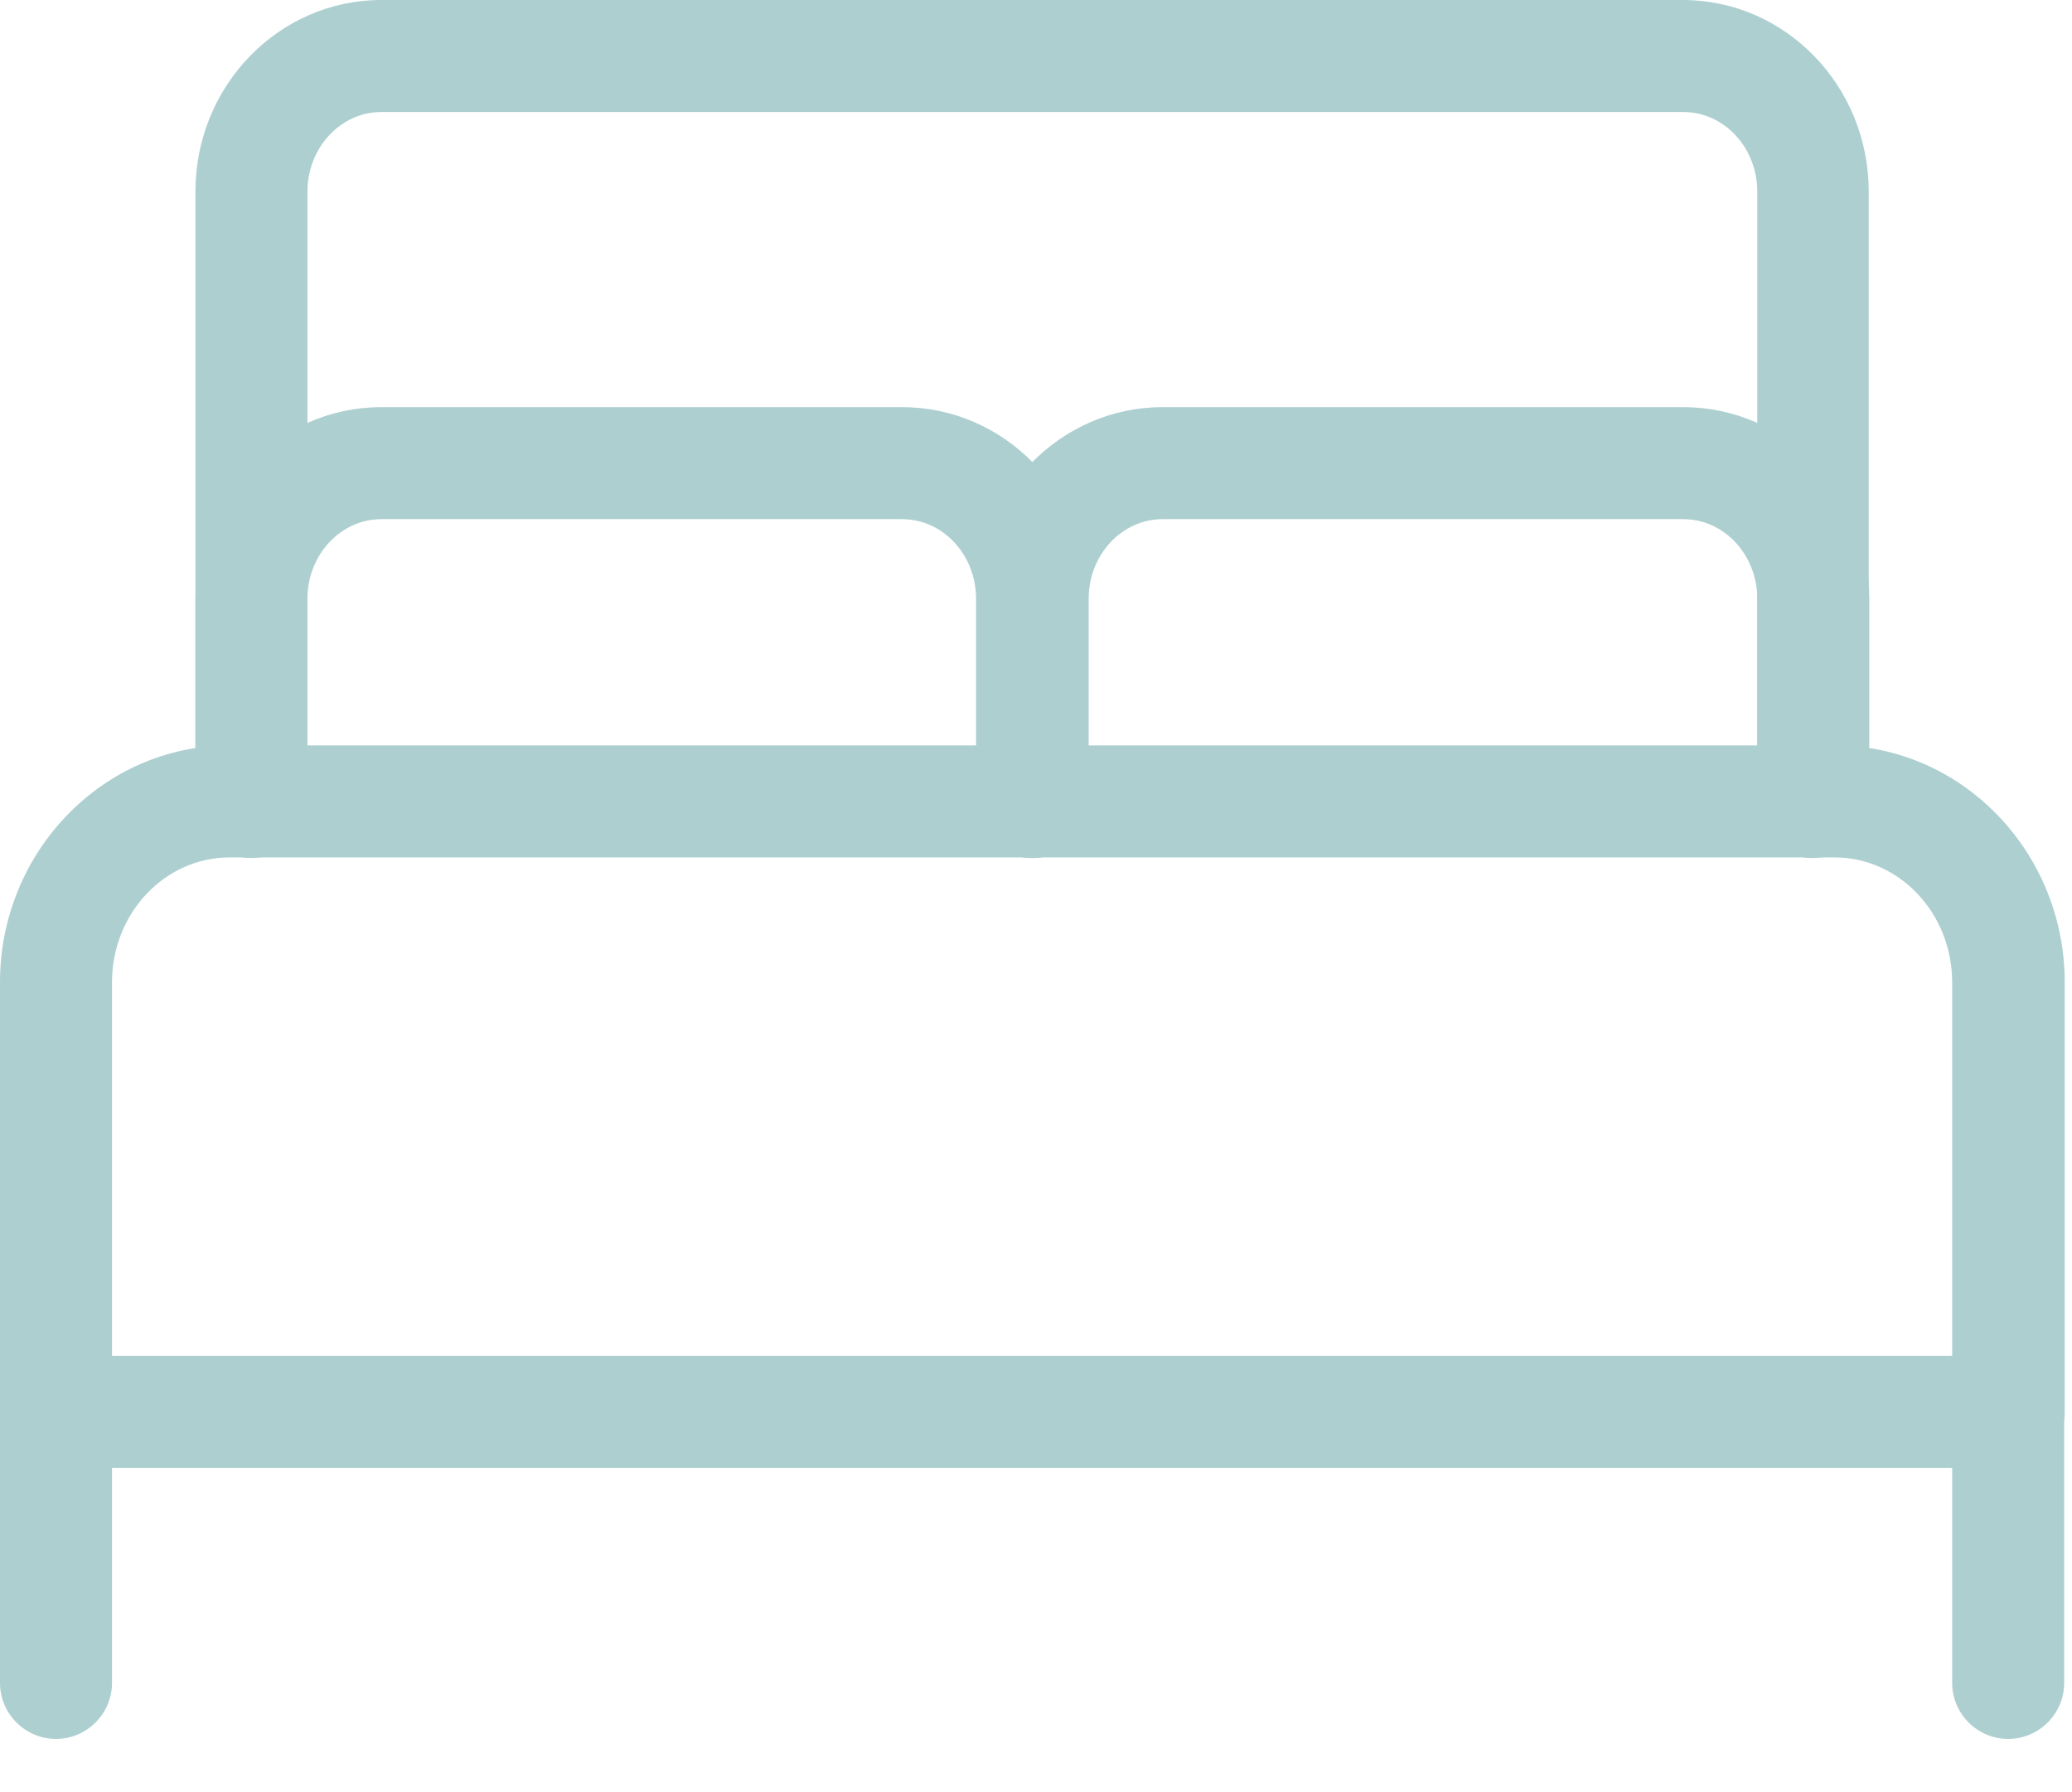
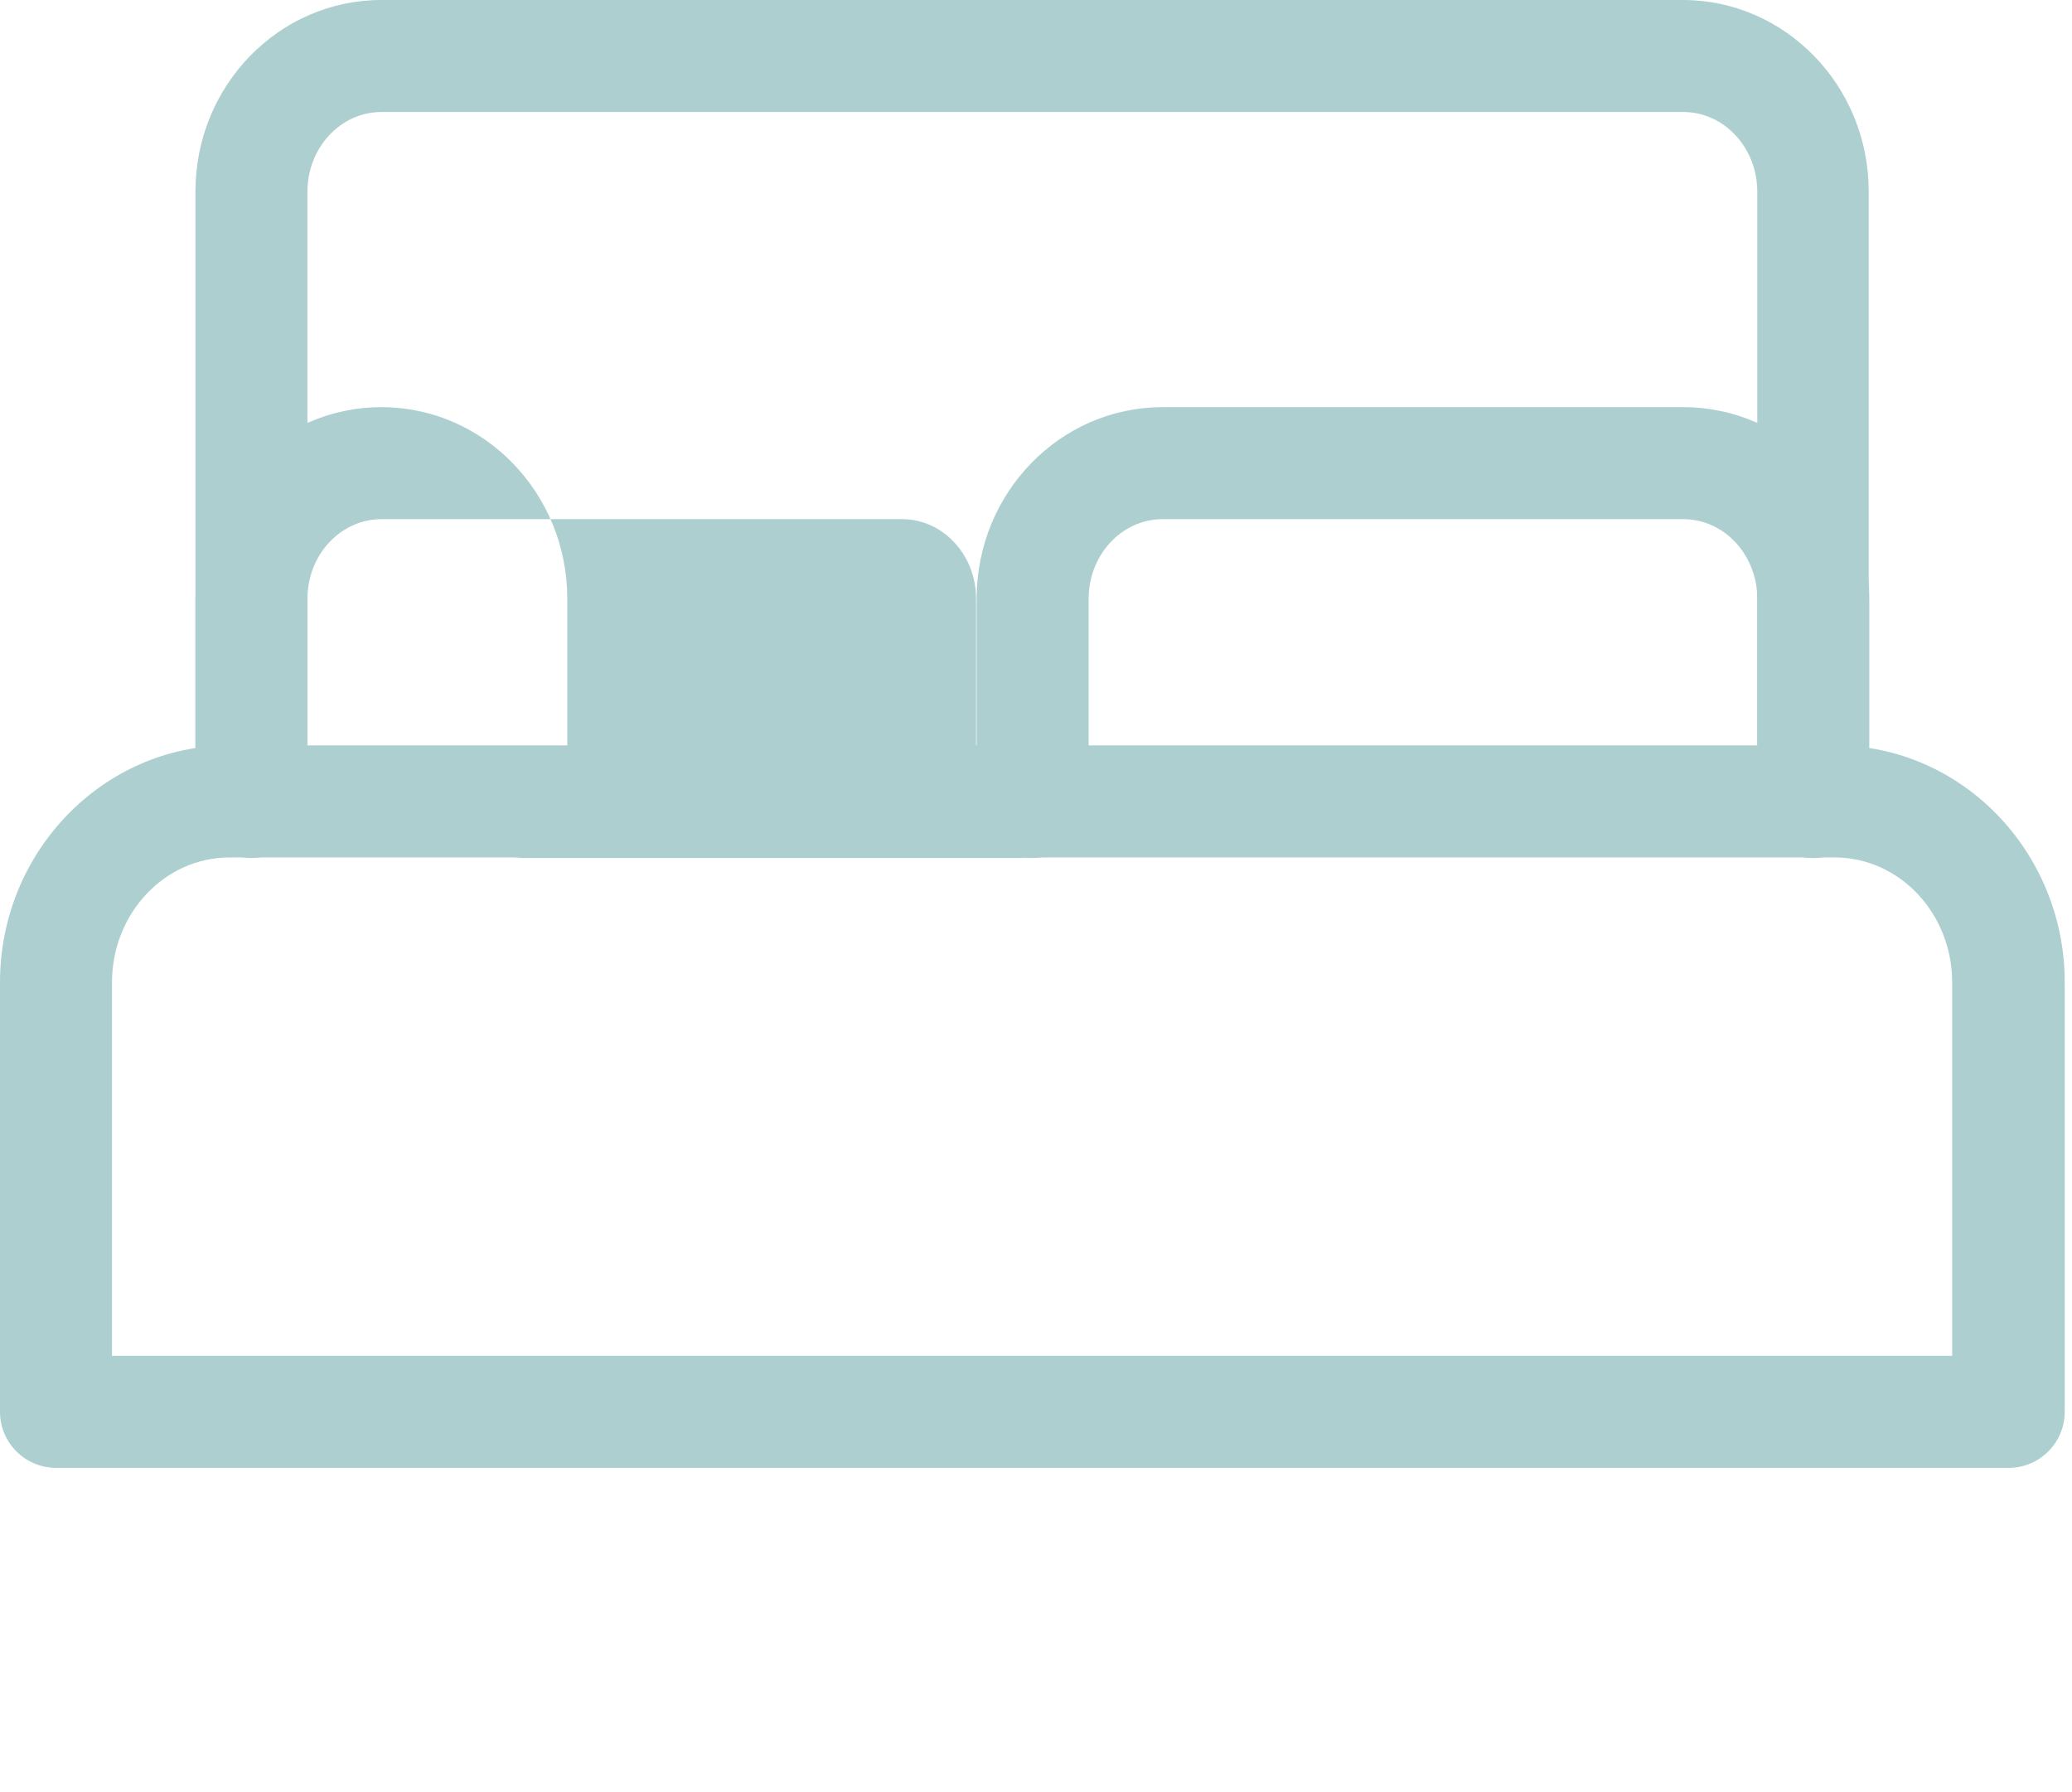
<svg xmlns="http://www.w3.org/2000/svg" id="Layer_1" viewBox="0 0 37 32">
  <defs>
    <style>.cls-1{fill:#adcfd0;}</style>
  </defs>
  <g id="Hotels-Spas_Hotel_Bedrooms_hotel-double-bed-1">
    <g id="Group_7">
      <g id="hotel-double-bed-1">
        <g id="Shape_47">
-           <path class="cls-1" d="m18.43,15.32c-.55,0-1-.45-1-1v-3.63c0-.78-.59-1.42-1.32-1.42H6.81c-.73,0-1.32.64-1.32,1.42v3.63c0,.55-.45,1-1,1s-1-.45-1-1v-3.63c0-1.89,1.49-3.42,3.32-3.42h9.3c1.83,0,3.32,1.53,3.32,3.42v3.63c0,.55-.45,1-1,1Z" />
+           <path class="cls-1" d="m18.43,15.32c-.55,0-1-.45-1-1v-3.63c0-.78-.59-1.42-1.32-1.42H6.81c-.73,0-1.32.64-1.32,1.42v3.63c0,.55-.45,1-1,1s-1-.45-1-1v-3.63c0-1.89,1.49-3.42,3.32-3.42c1.83,0,3.32,1.53,3.32,3.42v3.63c0,.55-.45,1-1,1Z" />
        </g>
        <g id="Shape_48">
          <path class="cls-1" d="m32.38,15.32c-.55,0-1-.45-1-1v-3.63c0-.78-.59-1.42-1.32-1.42h-9.3c-.73,0-1.32.64-1.32,1.42v3.63c0,.55-.45,1-1,1s-1-.45-1-1v-3.63c0-1.89,1.49-3.42,3.32-3.42h9.3c1.83,0,3.32,1.53,3.32,3.42v3.63c0,.55-.45,1-1,1Z" />
        </g>
        <g id="Shape_49">
          <path class="cls-1" d="m35.86,26.21H1c-.55,0-1-.45-1-1v-7.67c0-2.33,1.84-4.23,4.1-4.23h28.67c2.26,0,4.1,1.9,4.1,4.23v7.67c0,.55-.45,1-1,1ZM2,24.21h32.86v-6.67c0-1.23-.94-2.23-2.1-2.23H4.1c-1.16,0-2.1,1-2.1,2.23v6.67Z" />
        </g>
        <g id="Shape_50">
-           <path class="cls-1" d="m1,31.05c-.55,0-1-.45-1-1v-4.84c0-.55.45-1,1-1s1,.45,1,1v4.84c0,.55-.45,1-1,1Z" />
-         </g>
+           </g>
        <g id="Shape_51">
-           <path class="cls-1" d="m35.86,31.05c-.55,0-1-.45-1-1v-4.84c0-.55.45-1,1-1s1,.45,1,1v4.84c0,.55-.45,1-1,1Z" />
-         </g>
+           </g>
        <g id="Shape_52">
          <path class="cls-1" d="m32.38,15.32c-.55,0-1-.45-1-1V3.42c0-.78-.59-1.42-1.32-1.42H6.81c-.73,0-1.32.64-1.32,1.42v10.89c0,.55-.45,1-1,1s-1-.45-1-1V3.42c0-1.89,1.49-3.42,3.32-3.42h23.24c1.83,0,3.32,1.53,3.32,3.42v10.89c0,.55-.45,1-1,1Z" />
        </g>
      </g>
    </g>
  </g>
</svg>